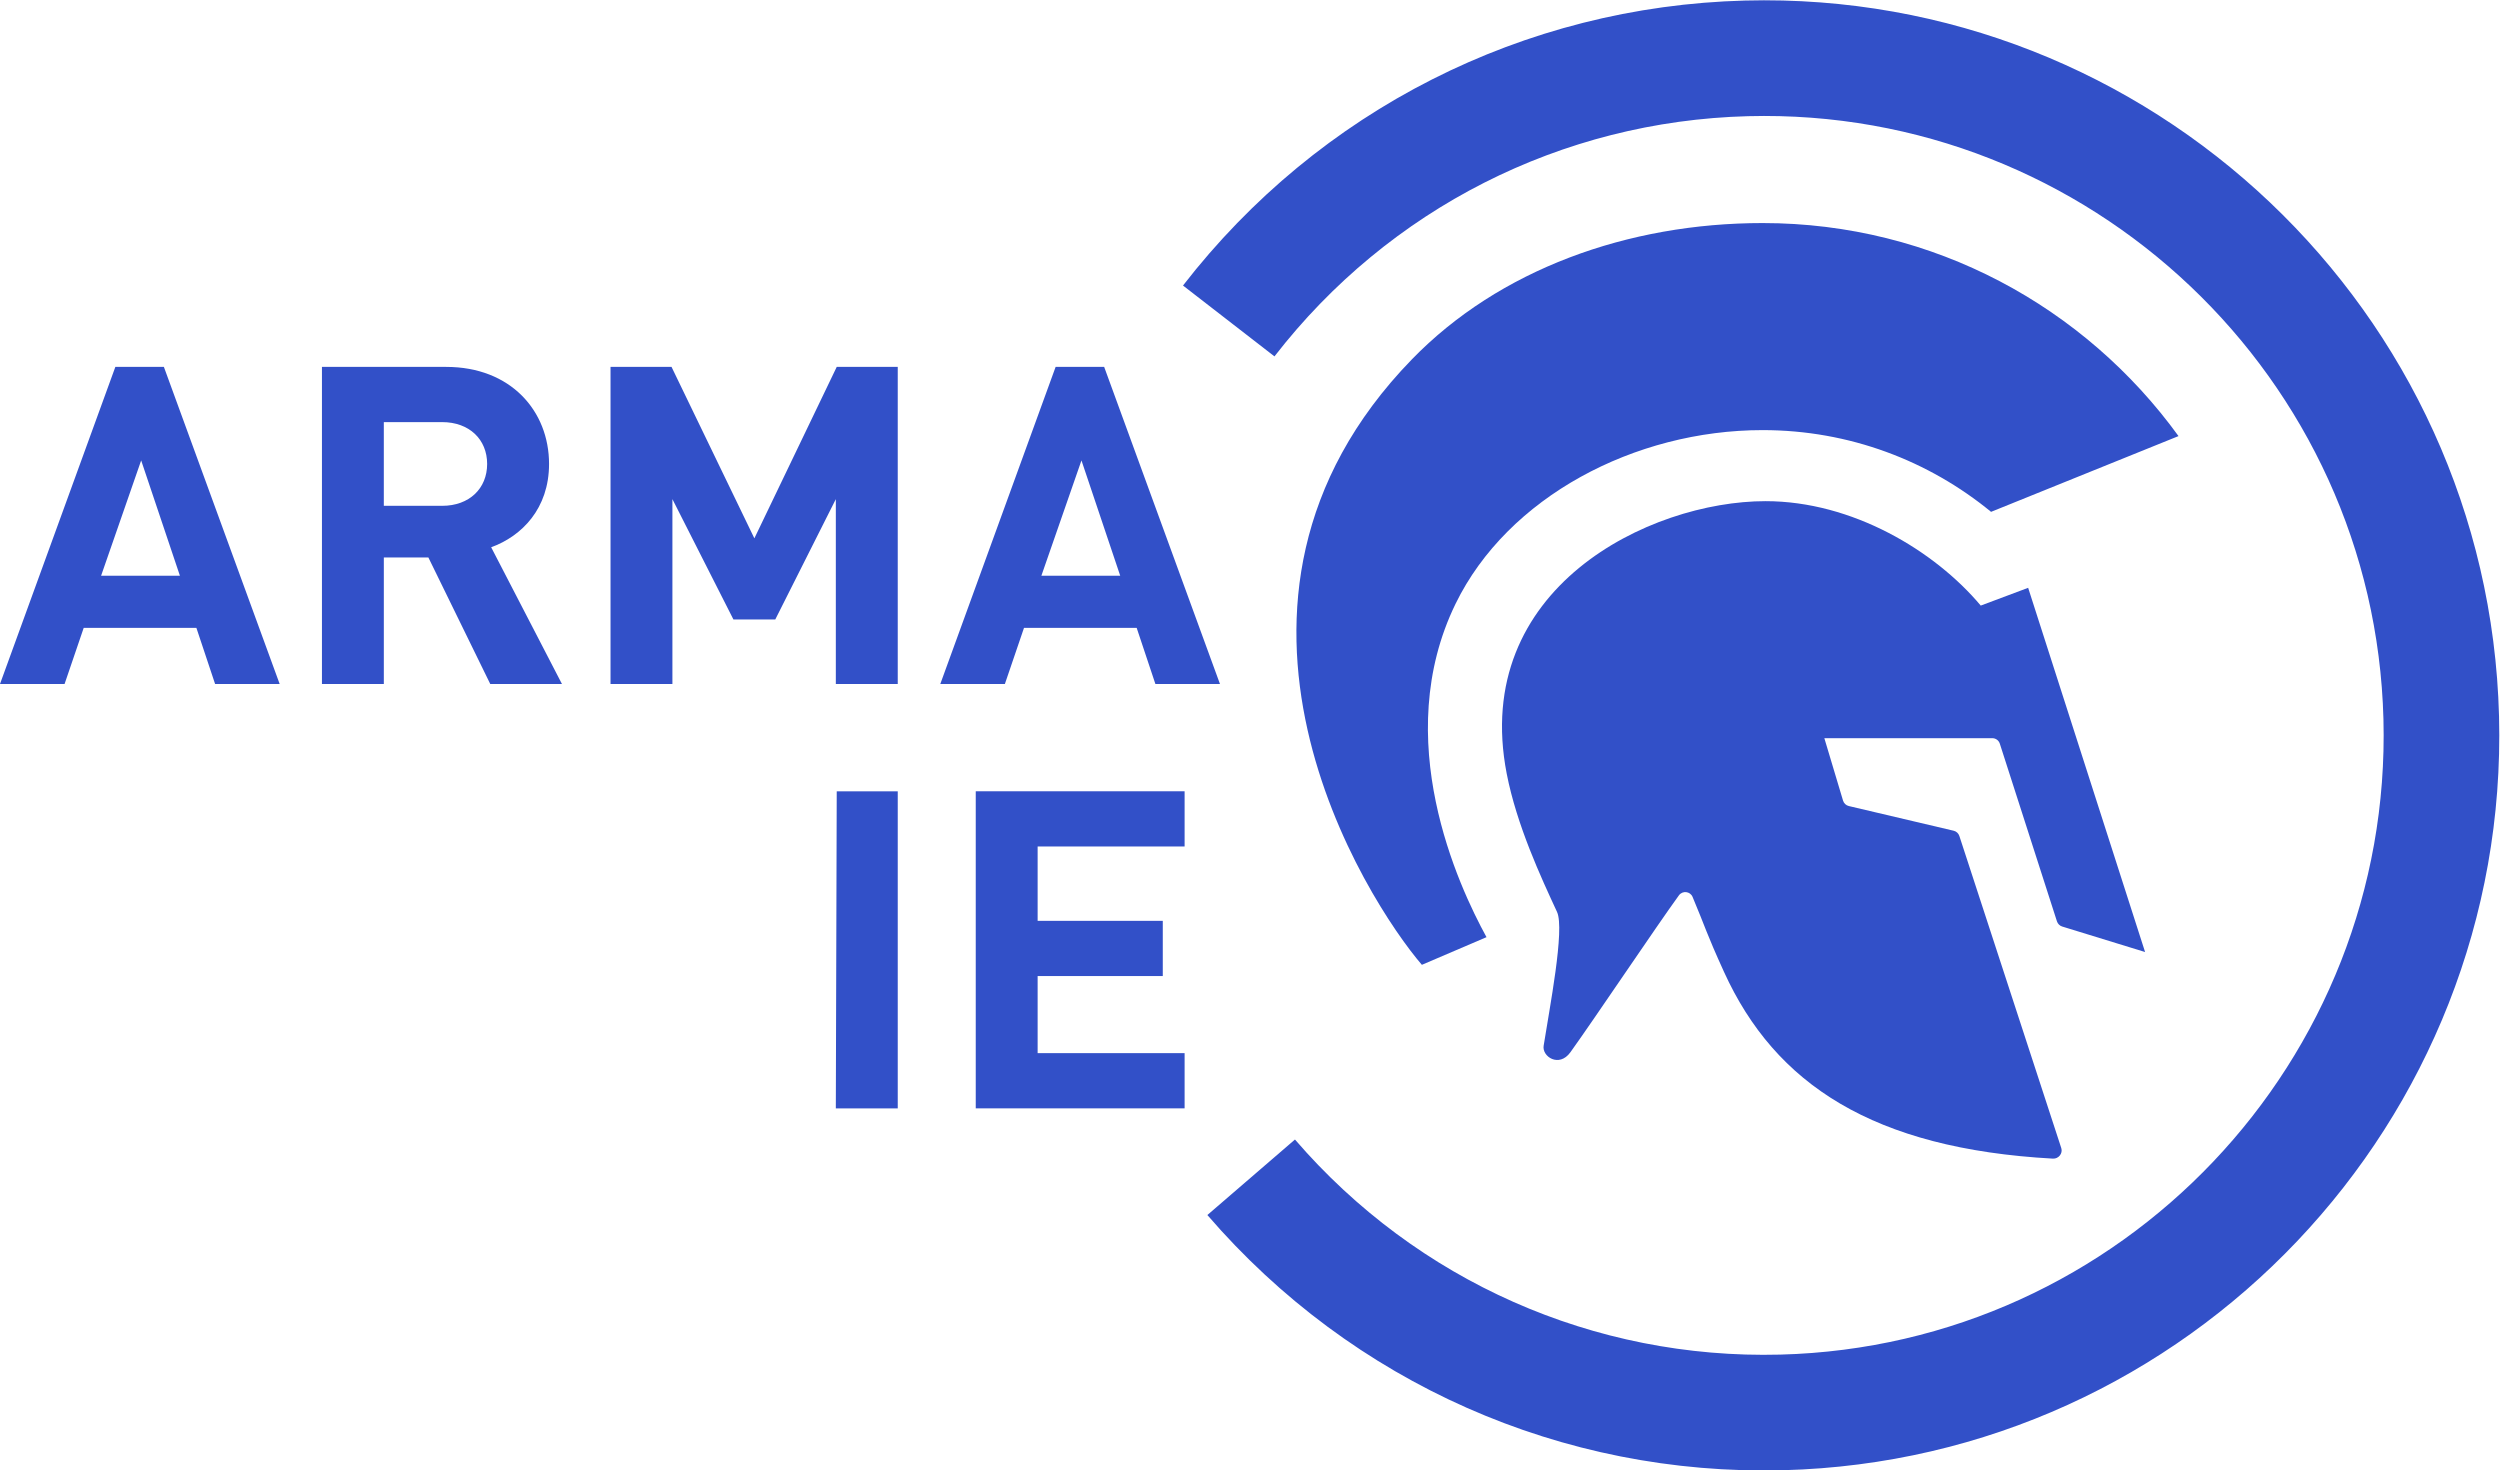
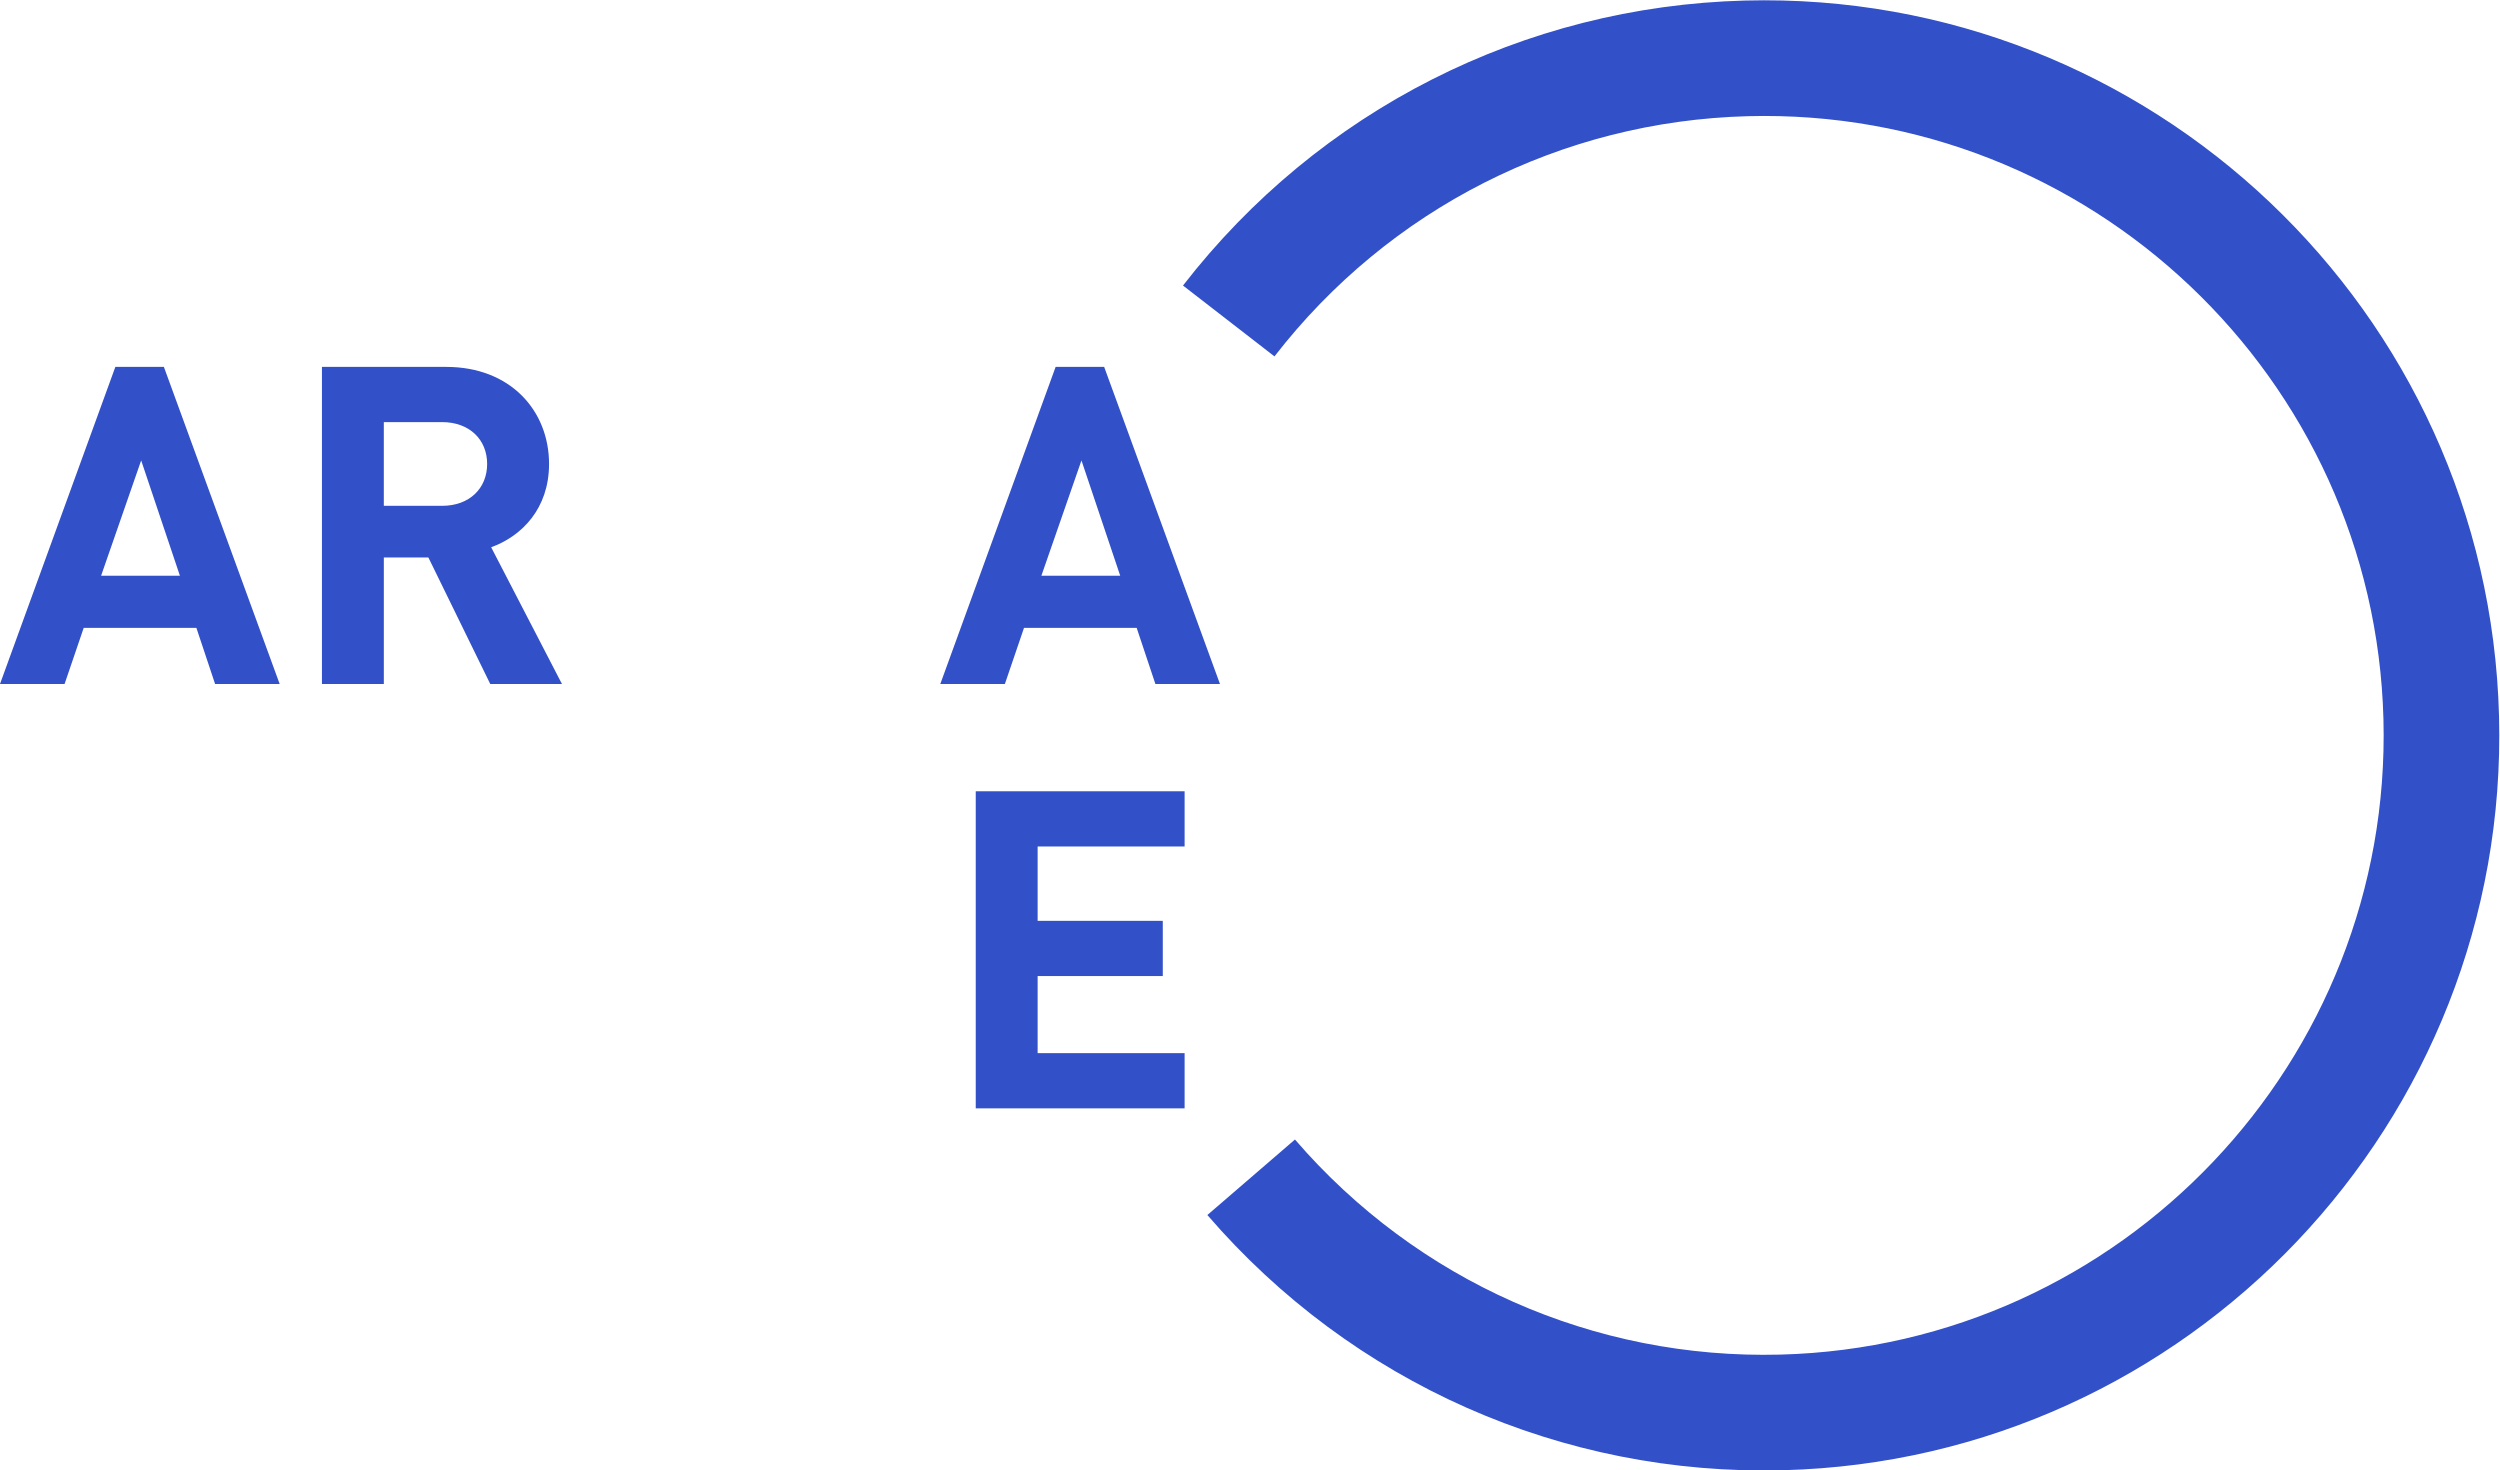
<svg xmlns="http://www.w3.org/2000/svg" viewBox="0 0 70.68 41.573" height="41.573" width="70.68" xml:space="preserve" id="svg2" version="1.1">
  <defs id="defs6" />
  <g transform="matrix(1.333,0,0,-1.333,0,41.573)" id="g10">
    <g transform="scale(0.1)" id="g12">
-       <path id="path14" style="fill:#3250c8;fill-opacity:1;fill-rule:nonzero;stroke:none" d="m 315.277,113.109 c -5.976,10.903 -20.519,42.09 -6.554,70.723 11.023,22.598 37.941,36.82 65.117,36.82 18.39,0 35.262,-6.507 48.449,-17.336 l 39.758,16.067 c -19.813,27.336 -51.891,45.183 -88.207,45.183 -28.606,0 -55.906,-9.882 -74.383,-28.902 -50.269,-51.734 -9.48,-114.941 2.113,-128.422 l 13.707,5.867" />
-       <path id="path16" style="fill:#3250c8;fill-opacity:1;fill-rule:nonzero;stroke:none" d="m 327.402,90.113 c 1.211,7.762 4.524,24.7 2.832,28.348 -3.386,7.316 -8.539,18.355 -10.671,29.32 -7.633,39.285 30.207,57.801 54.894,57.801 18.402,0 35.875,-10.508 45.645,-22.148 l 10.054,3.769 24.801,-77.246 -17.59,5.41 c -0.519,0.164 -0.929,0.571 -1.101,1.094 l -12.118,37.684 c -0.218,0.695 -0.867,1.168 -1.593,1.168 H 386.93 l 3.968,-13.247 c 0.176,-0.574 0.641,-1.011 1.227,-1.148 l 22.23,-5.234 c 0.571,-0.133 1.032,-0.559 1.211,-1.114 l 21.618,-66.199 c 0.367,-1.121 -0.579,-2.293 -1.762,-2.234 -38.149,2.102 -58.914,15.793 -69.754,39.566 -3.828,8.399 -3.934,9.41 -6.684,15.942 -0.504,1.203 -2.132,1.386 -2.898,0.332 -4.758,-6.547 -17.926,-26.196 -23.016,-33.282 -2.402,-3.34 -6.082,-0.906 -5.668,1.418" />
      <path id="path18" style="fill:#3250c8;fill-opacity:1;fill-rule:nonzero;stroke:none" d="m 29.941,214.223 -8.5,-24.461 h 16.719 z m 15.68,-47.418 -3.969,11.906 H 17.754 L 13.695,166.805 H 0 l 24.465,67.254 h 10.293 L 59.316,166.805 H 45.621" />
      <path id="path20" style="fill:#3250c8;fill-opacity:1;fill-rule:nonzero;stroke:none" d="m 93.781,222.348 h -12.375 v -17.754 h 12.375 c 5.758,0 9.539,3.683 9.539,8.879 0,5.195 -3.781,8.875 -9.539,8.875 z M 103.98,166.805 90.856,193.637 h -9.449 v -26.832 h -13.125 v 67.254 h 26.348 c 13.695,0 21.82,-9.348 21.82,-20.586 0,-9.446 -5.761,-15.305 -12.277,-17.668 l 15.016,-29 H 103.98" />
-       <path id="path22" style="fill:#3250c8;fill-opacity:1;fill-rule:nonzero;stroke:none" d="m 177.273,166.805 v 39.207 l -12.839,-25.516 h -8.883 l -12.938,25.516 v -39.207 h -13.125 v 67.254 h 12.938 l 17.57,-36.36 17.469,36.36 h 12.941 v -67.254 h -13.133" />
      <path id="path24" style="fill:#3250c8;fill-opacity:1;fill-rule:nonzero;stroke:none" d="m 229.371,214.223 -8.504,-24.461 h 16.723 z m 15.68,-47.418 -3.973,11.906 h -23.894 l -4.059,-11.906 H 199.43 l 24.461,67.254 h 10.293 l 24.562,-67.254 h -13.695" />
      <path id="path26" style="fill:#3250c8;fill-opacity:1;fill-rule:nonzero;stroke:none" d="m 206.949,76.801 v 67.25 h 44.297 V 132.344 H 220.074 V 116.57 h 26.543 V 104.863 H 220.074 V 88.512 h 31.172 V 76.801 h -44.297" />
      <path id="path28" style="fill:#3250c8;fill-opacity:1;fill-rule:nonzero;stroke:none" d="m 370.098,311.758 c -46.922,-1.231 -90.371,-23.254 -119.192,-60.442 l 19.399,-15.027 c 24.289,31.348 60.902,49.91 100.433,50.945 72.41,1.903 132.875,-55.476 134.774,-127.89 C 507.406,86.93 450.027,26.469 377.617,24.574 338.082,23.539 300.551,40.16 274.652,70.191 L 256.074,54.176 C 286.797,18.551 331.332,-1.176 378.262,0.055 464.199,2.309 532.281,74.047 530.027,159.984 c -2.25,85.942 -73.988,154.024 -159.929,151.774" />
-       <path id="path30" style="fill:#3250c8;fill-opacity:1;fill-rule:nonzero;stroke:none" d="m 177.465,144.043 h 12.941 V 76.789 h -13.133 l 0.192,67.254" />
    </g>
  </g>
</svg>